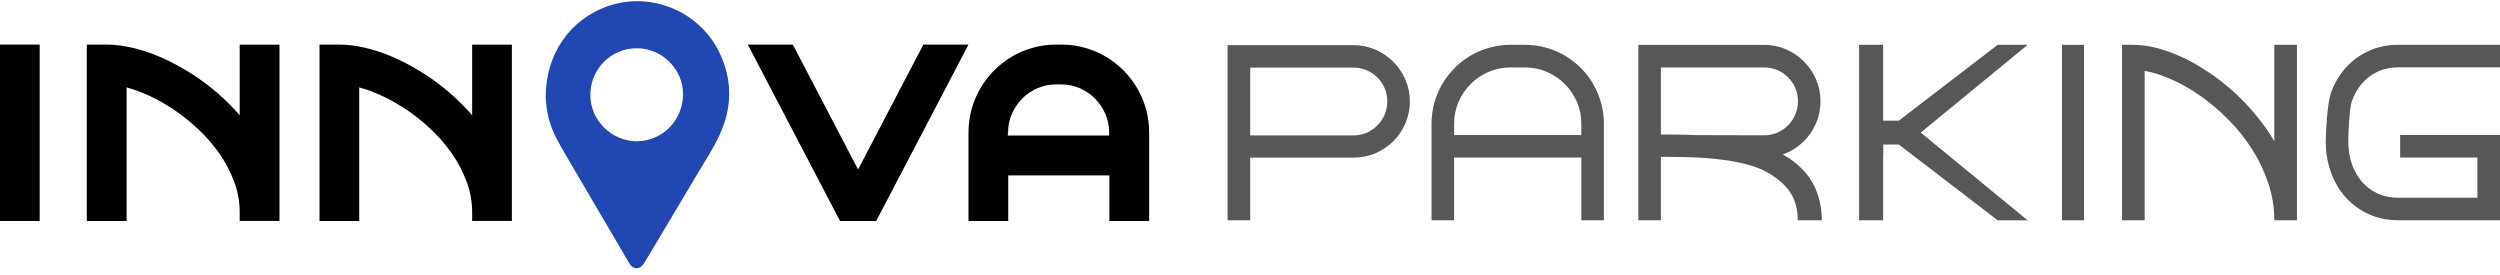
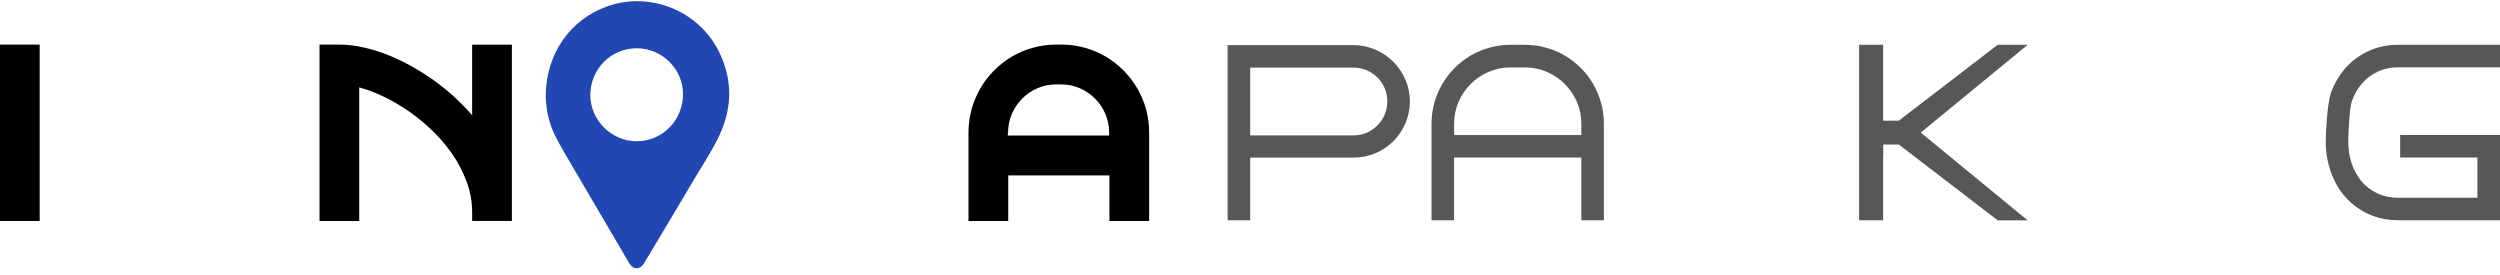
<svg xmlns="http://www.w3.org/2000/svg" width="309" height="34" viewBox="0 0 309 34" fill="none">
  <path d="M4.904 5.512H0V27.312H4.904V5.512Z" fill="black" />
-   <path fill-rule="evenodd" clip-rule="evenodd" d="M106.059 20.945L97.991 5.512H92.428L103.826 27.312H108.296L119.705 5.512H114.127L106.059 20.945Z" fill="black" />
  <path fill-rule="evenodd" clip-rule="evenodd" d="M49.765 13.244C50.904 13.968 51.998 14.813 53.046 15.779C54.084 16.726 54.997 17.763 55.793 18.886C56.579 20.005 57.204 21.189 57.673 22.449C58.127 23.663 58.358 24.928 58.358 26.249V27.307H63.268V5.517H58.358V14.246C58.187 14.049 58.011 13.851 57.834 13.659C56.927 12.672 55.954 11.756 54.921 10.921C53.893 10.086 52.819 9.337 51.711 8.68C50.612 8.017 49.508 7.45 48.394 6.979C47.28 6.509 46.171 6.149 45.078 5.896C43.989 5.643 42.946 5.512 41.943 5.512H39.493V27.312H44.402V10.8C45.017 10.962 45.662 11.184 46.338 11.463C47.477 11.923 48.611 12.51 49.745 13.239L49.765 13.244Z" fill="black" />
-   <path fill-rule="evenodd" clip-rule="evenodd" d="M24.298 15.779C25.338 16.726 26.253 17.763 27.05 18.886C27.838 20.005 28.465 21.189 28.939 22.449C29.394 23.663 29.626 24.928 29.626 26.249V27.307H34.545V5.517H29.626V14.246C29.454 14.049 29.278 13.851 29.101 13.659C28.192 12.672 27.217 11.756 26.182 10.921C25.151 10.086 24.076 9.337 22.965 8.68C21.863 8.017 20.758 7.45 19.641 6.979C18.525 6.509 17.414 6.149 16.323 5.896C15.232 5.643 14.187 5.512 13.182 5.512H10.727V27.312H15.646V10.8C16.262 10.962 16.909 11.184 17.586 11.463C18.727 11.923 19.863 12.51 21 13.239C22.141 13.963 23.237 14.808 24.288 15.774L24.298 15.779Z" fill="black" />
  <path fill-rule="evenodd" clip-rule="evenodd" d="M124.599 21.68H137.121V27.312H142.035V16.407C142.035 15.409 141.909 14.447 141.656 13.515V13.509C141.394 12.588 141.036 11.722 140.567 10.916C140.092 10.106 139.527 9.371 138.872 8.713C138.211 8.049 137.479 7.477 136.682 7.001C135.87 6.525 135.007 6.16 134.094 5.907C133.236 5.664 132.348 5.532 131.435 5.512H130.305C129.392 5.532 128.504 5.664 127.646 5.907C126.728 6.16 125.865 6.525 125.058 7.001C124.261 7.477 123.529 8.049 122.868 8.713C122.213 9.371 121.647 10.106 121.173 10.916C120.709 11.722 120.346 12.588 120.083 13.509V13.515C119.831 14.441 119.705 15.409 119.705 16.407V27.312H124.619V21.68H124.599ZM124.599 16.402C124.599 15.571 124.755 14.801 125.058 14.092C125.381 13.358 125.81 12.729 126.339 12.193V12.188C126.869 11.646 127.495 11.22 128.221 10.906C128.933 10.592 129.689 10.435 130.507 10.435H131.183C132 10.435 132.757 10.592 133.468 10.906C134.195 11.22 134.82 11.646 135.35 12.188V12.193C135.88 12.725 136.309 13.358 136.632 14.092C136.934 14.806 137.091 15.571 137.091 16.402V16.756H124.569V16.402H124.599Z" fill="black" />
  <path fill-rule="evenodd" clip-rule="evenodd" d="M291.894 10.371C292.429 9.737 293.074 9.241 293.842 8.877C294.614 8.507 295.48 8.32 296.441 8.32H309V5.535H296.441C295.089 5.535 293.858 5.794 292.754 6.307C291.645 6.814 290.702 7.509 289.913 8.397C289.134 9.274 288.527 10.305 288.103 11.49C287.678 12.665 287.462 16.15 287.462 17.489C287.462 18.829 287.678 20.103 288.103 21.289C288.527 22.474 289.129 23.505 289.913 24.382C290.702 25.259 291.651 25.953 292.754 26.461C293.858 26.968 295.089 27.222 296.441 27.222H309V16.684H296.661V19.469H306.208V24.443H296.441C295.48 24.443 294.614 24.261 293.842 23.902C293.08 23.538 292.429 23.048 291.894 22.425C291.369 21.791 290.961 21.052 290.669 20.213C290.387 19.364 290.249 18.46 290.249 17.501C290.249 16.541 290.387 13.415 290.669 12.571C290.961 11.727 291.369 10.999 291.894 10.371Z" fill="#575757" />
-   <path fill-rule="evenodd" clip-rule="evenodd" d="M281.111 17.473C280.421 16.293 279.638 15.185 278.766 14.148C277.894 13.1 276.961 12.13 275.968 11.242C274.975 10.354 273.948 9.566 272.883 8.866C271.829 8.16 270.77 7.559 269.705 7.068C268.64 6.572 267.597 6.197 266.565 5.932C265.544 5.667 264.584 5.541 263.673 5.541H262.283V27.227H265.081V8.761C266.135 8.943 267.26 9.307 268.463 9.847C269.666 10.382 270.853 11.066 272.039 11.904C273.231 12.742 274.373 13.712 275.46 14.821C276.553 15.918 277.513 17.126 278.352 18.438C279.191 19.75 279.858 21.145 280.355 22.629C280.857 24.101 281.105 25.634 281.105 27.227H283.903V5.541H281.105V17.473H281.111Z" fill="#575757" />
-   <path d="M257.587 5.541H254.861V27.227H257.587V5.541Z" fill="#575757" />
  <path fill-rule="evenodd" clip-rule="evenodd" d="M172.203 7.63C171.58 6.996 170.84 6.5 169.996 6.136C169.152 5.767 168.247 5.579 167.287 5.579H151.731V27.227H154.523V19.48H167.292C168.252 19.48 169.157 19.298 170.002 18.94C170.846 18.576 171.58 18.085 172.209 17.462C172.843 16.828 173.346 16.089 173.704 15.251C174.074 14.402 174.262 13.497 174.262 12.538C174.262 11.579 174.074 10.68 173.704 9.836C173.34 8.992 172.843 8.265 172.209 7.636L172.203 7.63ZM171.144 14.17C170.929 14.677 170.625 15.118 170.244 15.499C169.875 15.879 169.433 16.183 168.925 16.409C168.418 16.624 167.872 16.734 167.292 16.734H154.523V8.358H167.292C167.872 8.358 168.418 8.469 168.925 8.684C169.433 8.899 169.875 9.202 170.244 9.577C170.625 9.946 170.923 10.387 171.144 10.895C171.359 11.402 171.469 11.942 171.469 12.521C171.469 13.1 171.359 13.646 171.144 14.165V14.17Z" fill="#575757" />
  <path fill-rule="evenodd" clip-rule="evenodd" d="M196.925 10.387C196.5 9.665 195.992 9.003 195.402 8.413C194.806 7.818 194.144 7.305 193.426 6.875C192.704 6.45 191.925 6.125 191.098 5.894C190.27 5.656 189.409 5.541 188.515 5.541H186.667C185.767 5.541 184.906 5.656 184.084 5.894C183.256 6.12 182.484 6.445 181.755 6.875C181.038 7.3 180.381 7.812 179.785 8.413C179.195 9.003 178.687 9.66 178.262 10.387C177.843 11.104 177.517 11.876 177.28 12.714C177.054 13.541 176.938 14.402 176.938 15.295V27.227H179.725V19.469H195.452V27.227H198.238V15.295C198.238 14.396 198.122 13.536 197.896 12.714C197.659 11.882 197.333 11.104 196.914 10.387H196.925ZM195.457 16.695H179.73V15.295C179.73 14.335 179.912 13.431 180.276 12.588C180.646 11.744 181.148 11.011 181.772 10.387C182.395 9.753 183.135 9.257 183.974 8.893C184.818 8.524 185.717 8.336 186.667 8.336H188.515C189.47 8.336 190.364 8.524 191.208 8.893C192.052 9.257 192.786 9.753 193.41 10.387C194.033 11.011 194.536 11.749 194.905 12.588C195.269 13.431 195.452 14.33 195.452 15.295V16.695H195.457Z" fill="#575757" />
-   <path fill-rule="evenodd" clip-rule="evenodd" d="M220.339 19.078C220.339 19.078 220.377 19.067 220.405 19.067C220.775 18.934 221.128 18.774 221.465 18.581C222.182 18.173 222.8 17.666 223.33 17.059C223.854 16.442 224.268 15.747 224.566 14.981C224.864 14.203 225.013 13.376 225.013 12.505C225.013 11.545 224.825 10.641 224.455 9.797C224.091 8.954 223.595 8.22 222.96 7.597C222.336 6.963 221.597 6.467 220.758 6.103C219.914 5.734 219.014 5.546 218.049 5.546H202.498V27.227H205.285V19.386C208.591 19.386 212.917 19.414 216.437 20.467C218.209 20.996 219.649 21.95 220.637 22.982C221.586 23.974 222.204 25.308 222.204 27.227H225.173C225.173 24.586 224.29 22.502 222.783 20.93C222.072 20.186 221.238 19.579 220.339 19.078ZM218.049 16.723L209.672 16.701C208.066 16.629 206.56 16.624 205.285 16.624V8.336H218.049C218.628 8.336 219.174 8.447 219.682 8.662C220.19 8.877 220.631 9.18 221.001 9.56C221.382 9.93 221.68 10.371 221.9 10.878C222.121 11.386 222.226 11.931 222.226 12.51C222.226 13.089 222.116 13.641 221.9 14.154C221.685 14.661 221.382 15.107 221.001 15.488C220.631 15.868 220.19 16.172 219.682 16.398C219.174 16.613 218.628 16.723 218.049 16.723Z" fill="#575757" />
  <path d="M246.909 5.541L234.686 14.915H232.755V5.541H229.786V27.227H232.755V19.188C232.755 19.188 232.766 19.188 232.771 19.188V17.864H234.697L246.915 27.233H250.617L237.401 16.387L250.617 5.541H246.909Z" fill="#575757" />
  <path d="M67.455 11.837C67.485 6.658 70.45 2.437 75.029 0.795C80.318 -1.1 86.324 1.302 88.845 6.349C90.554 9.769 90.529 13.256 88.941 16.676C88.124 18.439 87.04 20.076 86.046 21.748C83.924 25.331 81.781 28.904 79.642 32.481C79.113 33.373 78.276 33.388 77.751 32.496C75.382 28.468 73.017 24.439 70.657 20.406C69.951 19.195 69.225 17.994 68.599 16.742C67.798 15.131 67.48 13.382 67.45 11.842L67.455 11.837ZM78.745 5.964C75.568 5.944 73.001 8.482 72.966 11.69C72.931 14.806 75.538 17.441 78.674 17.456C81.851 17.472 84.413 14.882 84.423 11.644C84.433 8.563 81.856 5.984 78.745 5.964Z" fill="#2047B2" />
</svg>